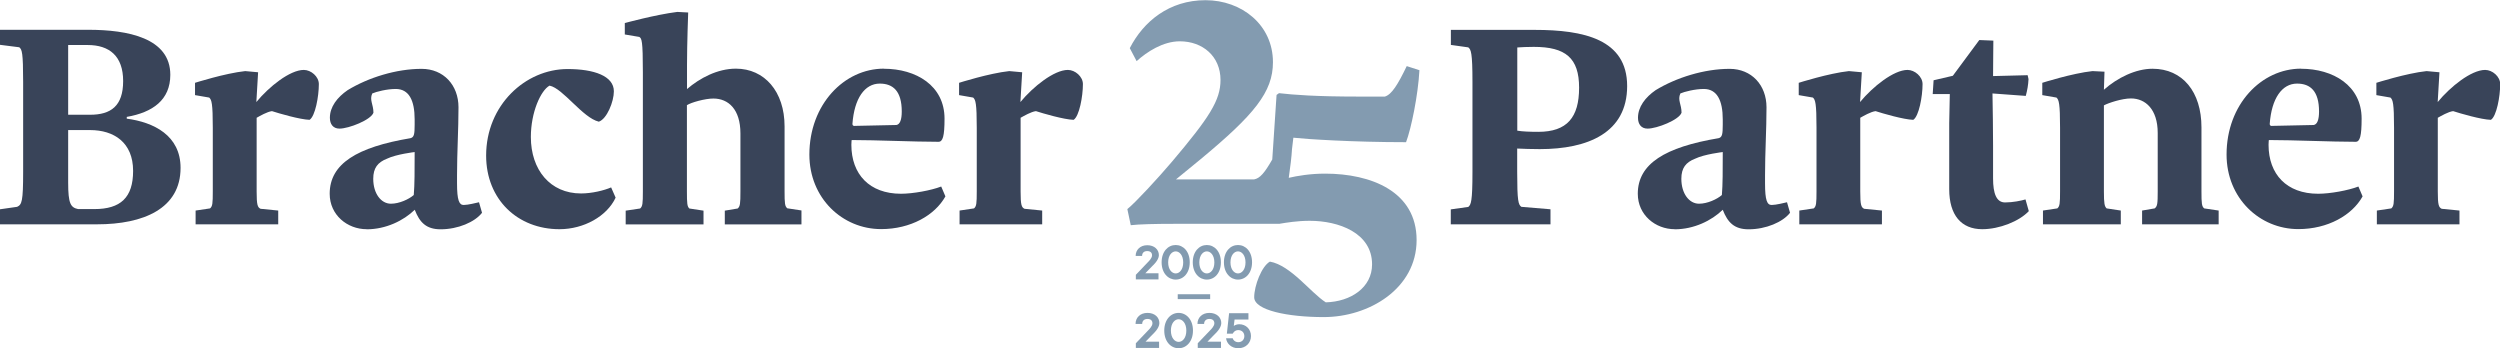
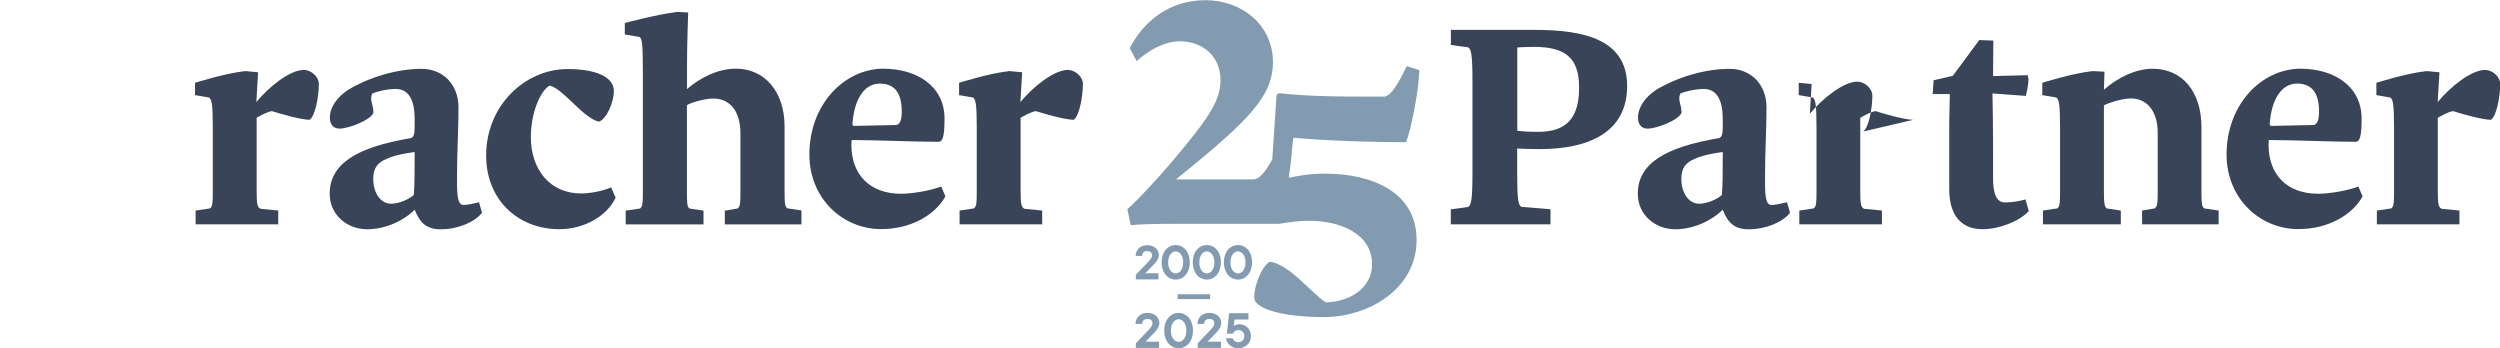
<svg xmlns="http://www.w3.org/2000/svg" id="L_Bracher-Partner_25Jahre_RGB" viewBox="0 0 256 35.66">
  <g id="L_Bracher-Partner_25Jahre_RGB-2">
    <g id="Bracher_und_Partner">
-       <path d="M9.23,13.32h-2.25v5.38c0,2.15.25,2.55,1.02,2.71h1.66c2.68,0,3.97-1.17,3.97-3.91,0-2.92-1.97-4.18-4.4-4.18h0ZM9.23,11.75c2.12,0,3.38-.89,3.38-3.45s-1.41-3.69-3.63-3.69h-2v7.14h2.25ZM12.98,12v.15c2.77.37,5.51,1.72,5.51,5.04,0,4.18-3.81,5.78-8.55,5.78H0v-1.54l1.75-.25c.49-.22.62-.55.62-3.57v-9.23c0-3.01-.12-3.32-.4-3.54l-1.97-.25v-1.54h9.04c4.03,0,8.4.83,8.4,4.61,0,2.58-1.81,3.85-4.46,4.31h0Z" fill="#394459" />
      <path d="M31.7,12.27c-.98-.03-3.11-.65-3.85-.89-.49.06-1.23.49-1.57.68v7.54c0,1.38.09,1.63.4,1.78l1.81.18v1.41h-8.46v-1.41l1.48-.22c.25-.22.28-.49.28-1.75v-6.52c0-2.49-.12-2.86-.37-3.08l-1.45-.25v-1.26s3.08-.98,5.14-1.2l1.32.12-.18,3.05c1.29-1.57,3.44-3.29,4.86-3.29.74,0,1.54.68,1.54,1.45,0,1.26-.37,3.29-.95,3.66h0Z" fill="#394459" />
      <path d="M42.46,15.57s-1.88.22-2.83.68c-.95.37-1.41.95-1.41,2.06,0,1.51.8,2.55,1.81,2.55.86,0,1.85-.46,2.34-.89.09-1.02.09-2.55.09-4.4h0ZM37.54,23.47c-1.97,0-3.78-1.45-3.78-3.63,0-3.08,2.8-4.77,8.27-5.69.37-.09.43-.4.43-1.38v-.55c0-1.94-.58-3.11-1.94-3.11-.89,0-2,.28-2.4.46-.31.68.12,1.11.12,1.97-.25.74-2.52,1.63-3.48,1.63-.65,0-.98-.46-.98-1.11,0-1.11.74-2.09,1.82-2.83,2.12-1.29,4.98-2.18,7.57-2.18,2.25,0,3.78,1.66,3.78,3.94s-.15,4.61-.15,6.95v.83c0,1.75.22,2.22.68,2.22.43,0,1.32-.22,1.57-.28l.31,1.08c-.74.95-2.46,1.69-4.24,1.69-1.48,0-2.15-.71-2.65-2-1.14,1.11-2.95,2-4.92,2h0Z" fill="#394459" />
      <path d="M56.27,8.77c-.89.49-1.91,2.71-1.91,5.26,0,3.35,1.97,5.78,5.14,5.78,1.11,0,2.37-.31,3.08-.62l.46,1.05c-.89,1.91-3.26,3.23-5.75,3.23-4.28,0-7.51-3.04-7.51-7.54,0-5.17,4.03-8.86,8.34-8.86,2.71,0,4.74.71,4.74,2.28,0,1.05-.71,2.83-1.54,3.11-1.66-.4-3.66-3.41-5.04-3.69h0Z" fill="#394459" />
      <path d="M82.06,22.98h-7.84v-1.41l1.32-.22c.25-.22.28-.49.28-1.75v-5.94c0-2.46-1.23-3.57-2.77-3.57-.86,0-2.28.4-2.71.68v8.83c0,1.26.03,1.54.25,1.75l1.45.22v1.41h-7.97v-1.41l1.48-.22c.25-.22.28-.49.28-1.75V7.38c0-3.26-.12-3.45-.37-3.6l-1.48-.25v-1.17s3.14-.86,5.38-1.14l1.11.06s-.12,3.17-.12,5.38v2.46c1.29-1.11,3.11-2.09,5.01-2.09,2.92,0,4.98,2.34,4.98,5.91v6.64c0,1.26.03,1.54.28,1.75l1.45.22v1.41h0Z" fill="#394459" />
      <path d="M87.55,12.89l4.24-.09c.37-.06.55-.55.55-1.38,0-2.09-.89-2.86-2.25-2.86-1.54,0-2.61,1.51-2.8,4.12,0,.15.06.22.25.22h0ZM90.51,7.04c3.29,0,6.21,1.72,6.21,5.11,0,1.81-.18,2.37-.62,2.37-2.55,0-6.31-.18-8.89-.18,0,0-.03.22-.03.49,0,3.01,1.85,5.01,5.08,5.01,1.23,0,3.08-.34,4.12-.74l.43,1.01c-1.08,1.94-3.57,3.35-6.58,3.35-3.97,0-7.35-3.17-7.35-7.63,0-5.14,3.57-8.8,7.63-8.8h0Z" fill="#394459" />
      <path d="M109.93,12.27c-.98-.03-3.11-.65-3.85-.89-.49.06-1.23.49-1.57.68v7.54c0,1.38.09,1.63.4,1.78l1.81.18v1.41h-8.46v-1.41l1.48-.22c.25-.22.28-.49.28-1.75v-6.52c0-2.49-.12-2.86-.37-3.08l-1.44-.25v-1.26s3.08-.98,5.14-1.2l1.32.12-.18,3.05c1.29-1.57,3.45-3.29,4.86-3.29.74,0,1.54.68,1.54,1.45,0,1.26-.37,3.29-.95,3.66h0Z" fill="#394459" />
      <path d="M157.52,13.5c2.95,0,4.18-1.48,4.18-4.52s-1.38-4.18-4.64-4.18c-.68,0-1.29.03-1.69.06v8.52c.49.09,1.35.12,2.15.12h0ZM148.57,21.44l1.78-.25c.28-.22.43-.55.43-3.57v-9.23c0-3.01-.15-3.32-.43-3.54l-1.78-.25v-1.54h8.58c5.01,0,9.47.95,9.47,5.75s-4.03,6.46-8.95,6.46c-.89,0-1.66-.03-2.31-.06v2.4c0,3.01.12,3.35.43,3.57l2.98.25v1.54h-10.21v-1.54h0Z" fill="#394459" />
      <path d="M176.41,15.57s-1.88.22-2.83.68c-.95.37-1.41.95-1.41,2.06,0,1.51.8,2.55,1.81,2.55.86,0,1.85-.46,2.34-.89.09-1.02.09-2.55.09-4.4h0ZM171.49,23.47c-1.97,0-3.78-1.45-3.78-3.63,0-3.08,2.8-4.77,8.27-5.69.37-.09.43-.4.43-1.38v-.55c0-1.94-.59-3.11-1.94-3.11-.89,0-2,.28-2.4.46-.31.68.12,1.11.12,1.97-.25.74-2.52,1.63-3.48,1.63-.65,0-.98-.46-.98-1.11,0-1.11.74-2.09,1.81-2.83,2.12-1.29,4.98-2.18,7.57-2.18,2.25,0,3.78,1.66,3.78,3.94s-.15,4.61-.15,6.95v.83c0,1.75.21,2.22.68,2.22.43,0,1.32-.22,1.57-.28l.31,1.08c-.74.95-2.46,1.69-4.24,1.69-1.48,0-2.15-.71-2.65-2-1.14,1.11-2.95,2-4.92,2h0Z" fill="#394459" />
-       <path d="M195.91,12.27c-.98-.03-3.11-.65-3.85-.89-.49.06-1.23.49-1.57.68v7.54c0,1.38.09,1.63.4,1.78l1.82.18v1.41h-8.46v-1.41l1.48-.22c.25-.22.28-.49.28-1.75v-6.52c0-2.49-.12-2.86-.37-3.08l-1.45-.25v-1.26s3.08-.98,5.14-1.2l1.32.12-.18,3.05c1.29-1.57,3.45-3.29,4.86-3.29.74,0,1.54.68,1.54,1.45,0,1.26-.37,3.29-.95,3.66h0Z" fill="#394459" />
+       <path d="M195.91,12.27c-.98-.03-3.11-.65-3.85-.89-.49.06-1.23.49-1.57.68v7.54c0,1.38.09,1.63.4,1.78l1.82.18v1.41h-8.46v-1.41l1.48-.22c.25-.22.28-.49.28-1.75v-6.52c0-2.49-.12-2.86-.37-3.08l-1.45-.25v-1.26l1.32.12-.18,3.05c1.29-1.57,3.45-3.29,4.86-3.29.74,0,1.54.68,1.54,1.45,0,1.26-.37,3.29-.95,3.66h0Z" fill="#394459" />
      <path d="M197.91,9.63l.09-1.41,1.97-.46,2.71-3.66,1.44.06c0,.83-.03,2.31-.03,3.63l3.54-.09.09.4c-.03.62-.12,1.11-.28,1.72l-3.41-.25c.03.74.06,4.58.06,5.35v3.35c0,1.54.34,2.46,1.23,2.46.8,0,1.66-.18,2.09-.31l.34,1.2c-.99,1.05-3.02,1.85-4.77,1.85-2.15,0-3.38-1.45-3.38-4.09v-6.77c0-.4.06-2.8.06-2.98h-1.75Z" fill="#394459" />
      <path d="M209.19,21.56l1.48-.22c.25-.22.28-.49.28-1.75v-6.52c0-2.49-.12-2.86-.37-3.08l-1.45-.25v-1.26s3.08-.98,5.14-1.2l1.23.06-.06,1.85c1.38-1.23,3.26-2.15,4.98-2.15,3.08,0,5.01,2.37,5.01,6v6.55c0,1.26.03,1.54.28,1.75l1.48.22v1.41h-7.84v-1.41l1.29-.22c.28-.22.31-.49.31-1.75v-5.97c0-2.43-1.26-3.54-2.74-3.54-.92,0-2.31.46-2.77.71v8.8c0,1.26.06,1.54.28,1.75l1.45.22v1.41h-7.97v-1.41h0Z" fill="#394459" />
      <path d="M232.67,12.89l4.25-.09c.37-.06.55-.55.55-1.38,0-2.09-.89-2.86-2.25-2.86-1.54,0-2.61,1.51-2.8,4.12,0,.15.06.22.25.22h0ZM235.62,7.04c3.29,0,6.21,1.72,6.21,5.11,0,1.81-.18,2.37-.61,2.37-2.55,0-6.31-.18-8.89-.18,0,0-.03.22-.03.49,0,3.01,1.85,5.01,5.08,5.01,1.23,0,3.08-.34,4.12-.74l.43,1.01c-1.08,1.94-3.57,3.35-6.58,3.35-3.97,0-7.35-3.17-7.35-7.63,0-5.14,3.57-8.8,7.63-8.8h0Z" fill="#394459" />
      <path d="M255.05,12.27c-.98-.03-3.11-.65-3.85-.89-.49.06-1.23.49-1.57.68v7.54c0,1.38.09,1.63.4,1.78l1.82.18v1.41h-8.46v-1.41l1.48-.22c.25-.22.28-.49.28-1.75v-6.52c0-2.49-.12-2.86-.37-3.08l-1.44-.25v-1.26s3.08-.98,5.14-1.2l1.32.12-.18,3.05c1.29-1.57,3.44-3.29,4.86-3.29.74,0,1.54.68,1.54,1.45,0,1.26-.37,3.29-.95,3.66h0Z" fill="#394459" />
    </g>
    <g id="_25_Jahre">
      <path d="M118.63,27.97v.64h-2.32v-.47l1.27-1.33s.39-.36.39-.66c0-.28-.17-.44-.5-.44s-.52.19-.52.5h-.66c0-.63.47-1.1,1.19-1.1s1.19.44,1.19,1.02c0,.52-.64,1.08-.64,1.08l-.75.77h1.35Z" fill="#839bb0" />
      <path d="M120.39,28.63c-.77,0-1.44-.66-1.44-1.77s.66-1.77,1.44-1.77,1.44.66,1.44,1.77-.66,1.77-1.44,1.77ZM120.39,28c.39,0,.77-.39.77-1.13s-.39-1.13-.77-1.13-.77.39-.77,1.13.39,1.13.77,1.13Z" fill="#839bb0" />
      <path d="M123.58,28.63c-.77,0-1.44-.66-1.44-1.77s.66-1.77,1.44-1.77,1.44.66,1.44,1.77-.66,1.77-1.44,1.77ZM123.58,28c.39,0,.77-.39.77-1.13s-.39-1.13-.77-1.13-.77.39-.77,1.13.39,1.13.77,1.13Z" fill="#839bb0" />
      <path d="M126.77,28.63c-.77,0-1.44-.66-1.44-1.77s.66-1.77,1.44-1.77,1.44.66,1.44,1.77-.66,1.77-1.44,1.77ZM126.77,28c.39,0,.77-.39.77-1.13s-.39-1.13-.77-1.13-.77.39-.77,1.13.39,1.13.77,1.13Z" fill="#839bb0" />
      <path d="M118.69,34.98v.65h-2.38v-.48l1.3-1.36s.4-.37.4-.68c0-.28-.17-.45-.51-.45s-.54.2-.54.51h-.68c0-.65.48-1.13,1.22-1.13s1.22.45,1.22,1.05c0,.54-.65,1.11-.65,1.11l-.77.79h1.39Z" fill="#839bb0" />
      <path d="M120.69,35.66c-.79,0-1.47-.68-1.47-1.81s.68-1.81,1.47-1.81,1.47.68,1.47,1.81-.68,1.81-1.47,1.81ZM120.69,35.01c.4,0,.79-.4.79-1.16s-.4-1.16-.79-1.16-.79.4-.79,1.16.4,1.16.79,1.16Z" fill="#839bb0" />
      <path d="M125.03,34.98v.65h-2.38v-.48l1.3-1.36s.4-.37.4-.68c0-.28-.17-.45-.51-.45s-.54.2-.54.51h-.68c0-.65.48-1.13,1.22-1.13s1.22.45,1.22,1.05c0,.54-.65,1.11-.65,1.11l-.77.79h1.39Z" fill="#839bb0" />
      <path d="M128.1,34.41c0,.71-.54,1.25-1.3,1.25-.71,0-1.19-.48-1.25-1.02h.68c.03.17.25.4.57.4.37,0,.62-.26.62-.62s-.25-.62-.62-.62c-.41,0-.57.37-.57.37h-.6l.23-2.1h1.98v.65h-1.42l-.08.65s.25-.17.54-.17c.71,0,1.22.51,1.22,1.22Z" fill="#839bb0" />
      <rect x="120.6" y="30.13" width="3.32" height=".5" fill="#839bb0" />
      <path d="M131.05,22.91c.67-.11,1.78-.3,3.07-.3,2.95,0,6.38,1.23,6.38,4.46,0,2.38-2.18,3.82-4.74,3.89-1.54-.98-3.58-3.79-5.72-4.17-.84.46-1.61,2.46-1.61,3.65,0,1.33,3.44,2.03,7.12,2.03,4.63,0,9.51-2.91,9.51-7.89s-4.67-6.8-9.37-6.8c-1.52,0-2.87.23-3.72.43.16-1.12.29-2.19.33-2.93h0s.14-1.18.14-1.18c1.23.14,6.03.46,11.54.46.53-1.4,1.23-4.81,1.37-7.37l-1.3-.42c-.91,1.89-1.54,2.91-2.24,3.12h-2.67c-4.42,0-6.7-.18-8.17-.35l-.25.18-.44,6.61c-.79,1.38-1.26,1.93-1.86,2.04h-8l2.49-2.04c5.54-4.59,7.44-6.91,7.44-9.96,0-3.82-3.19-6.35-6.91-6.35s-6.35,2.18-7.75,4.91l.7,1.33c1.05-.95,2.7-2.03,4.42-2.03,2.35,0,4.17,1.54,4.17,3.96,0,2.07-1.12,3.82-4.98,8.38-1.4,1.65-3.72,4.17-4.56,4.84l.35,1.65c.84-.1,2.49-.14,4.45-.14h10.8" fill="#839bb0" />
    </g>
  </g>
</svg>